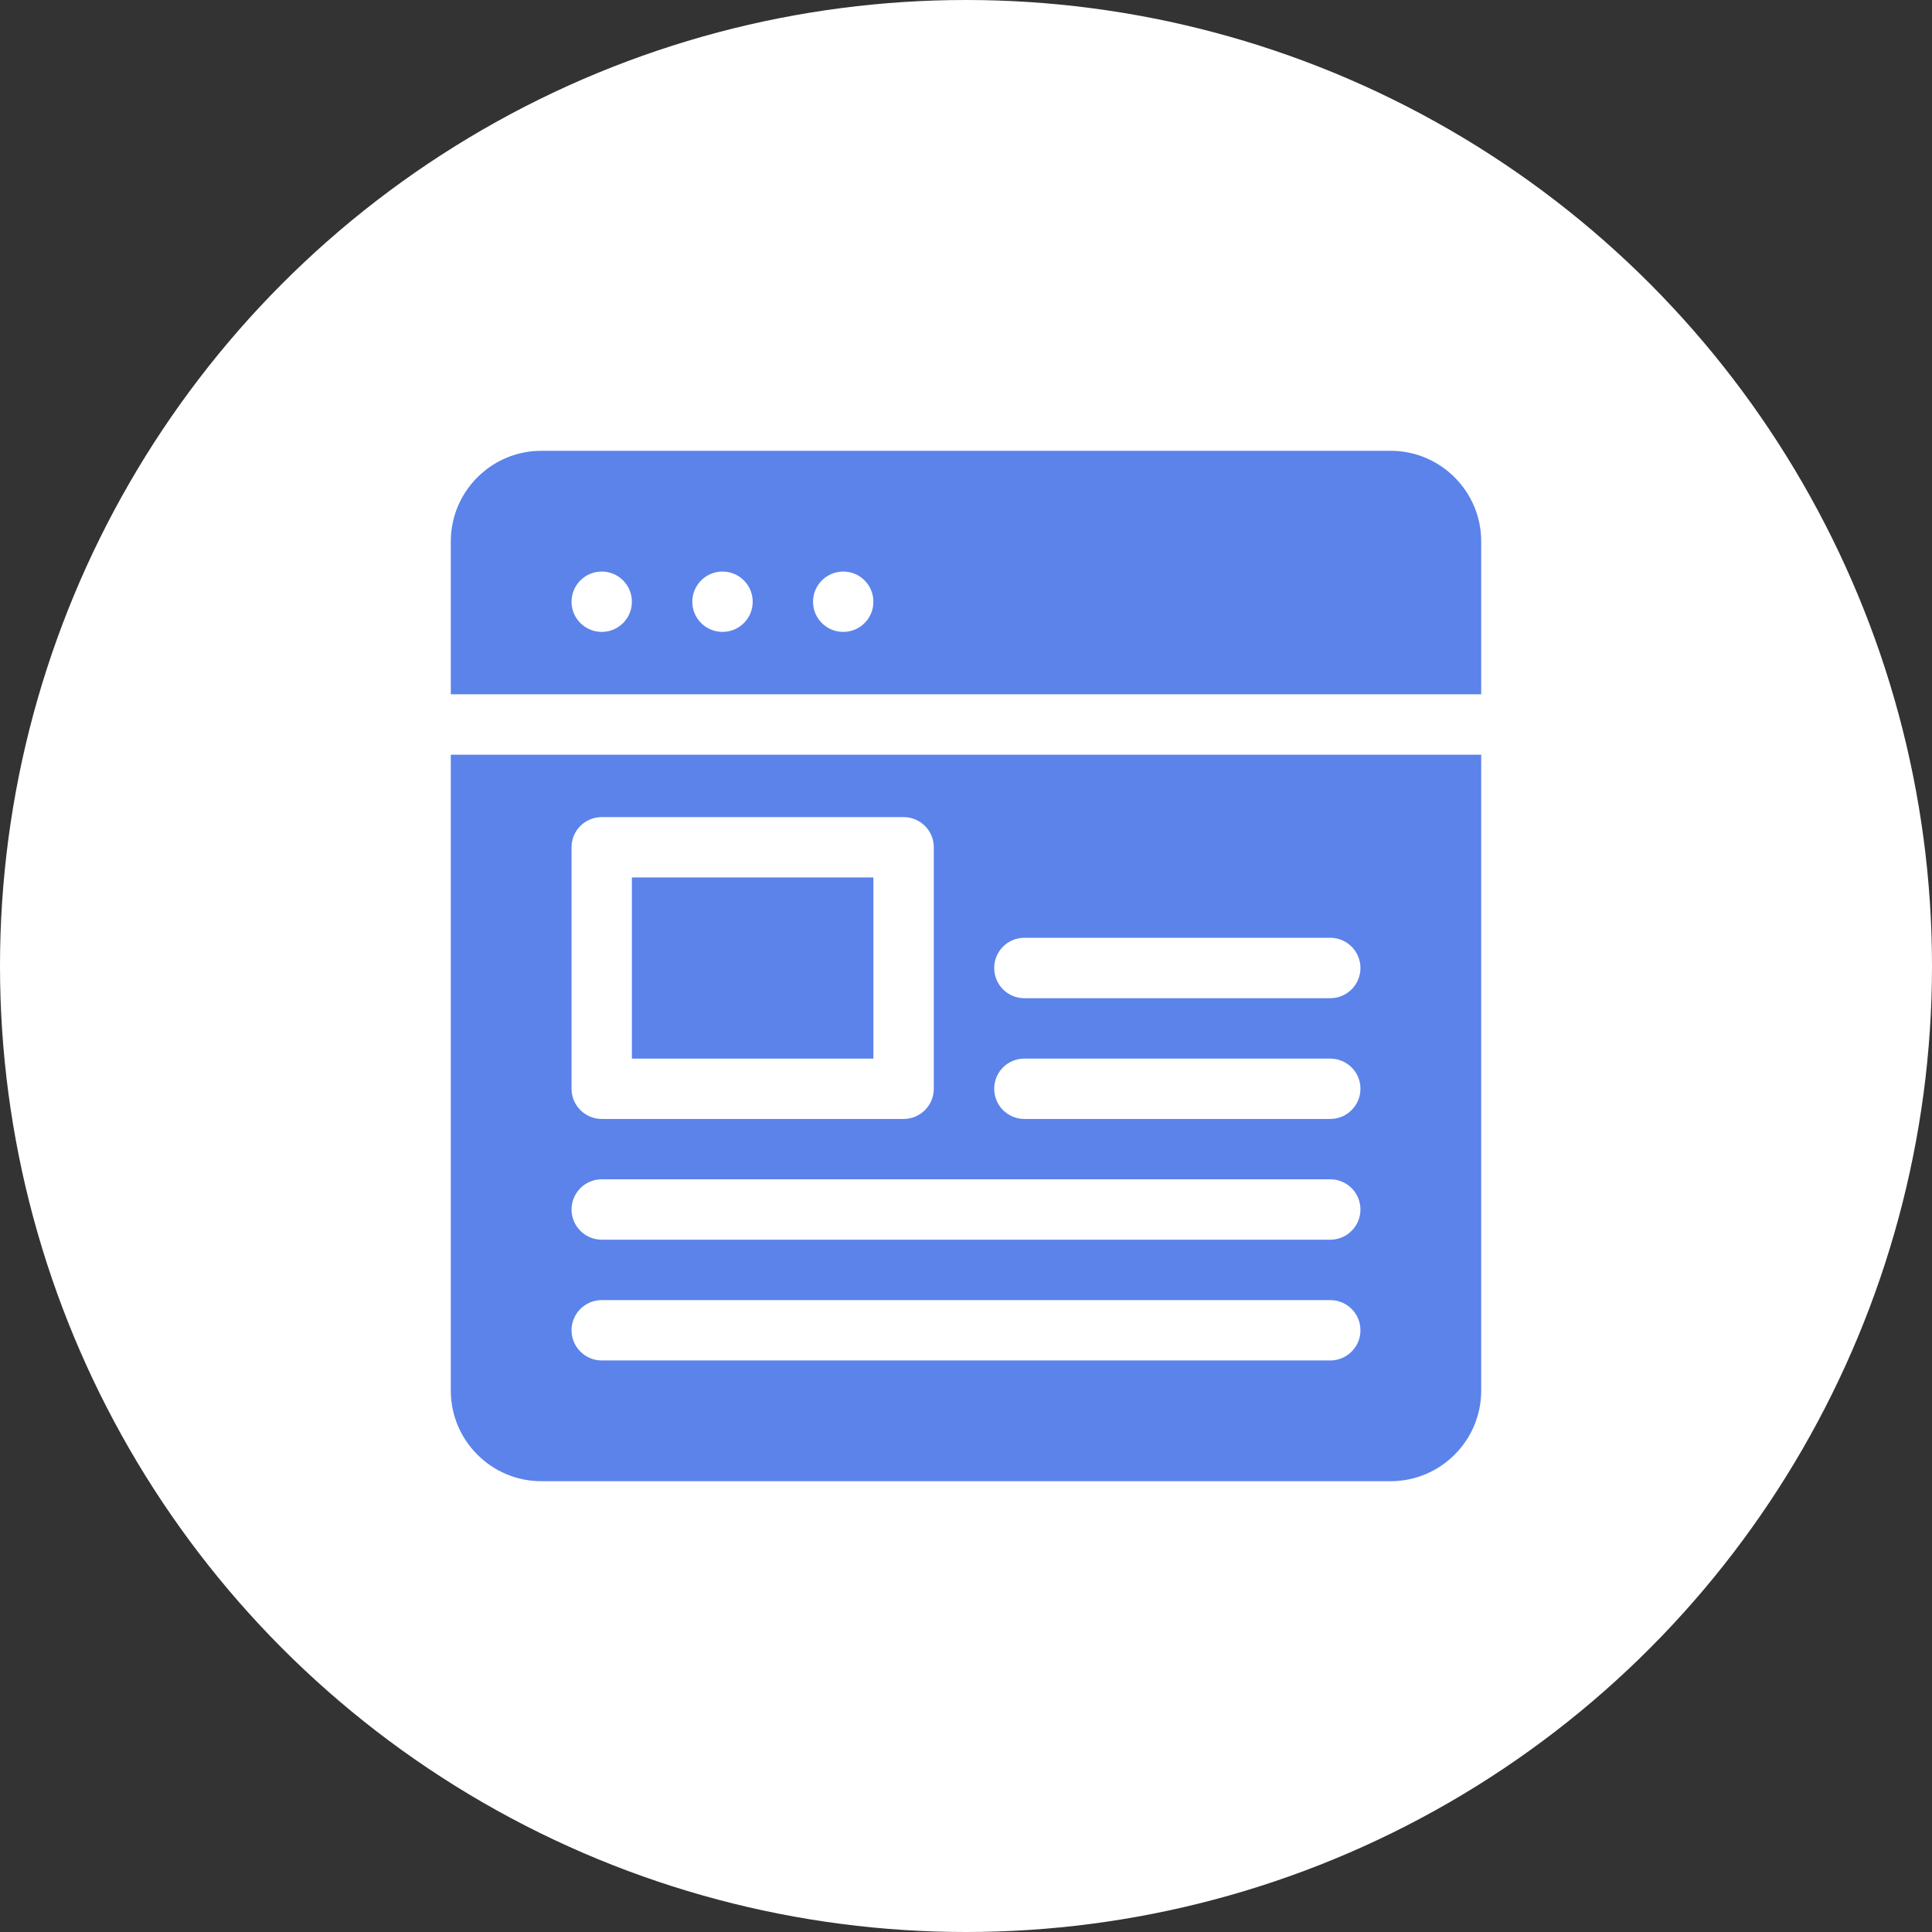
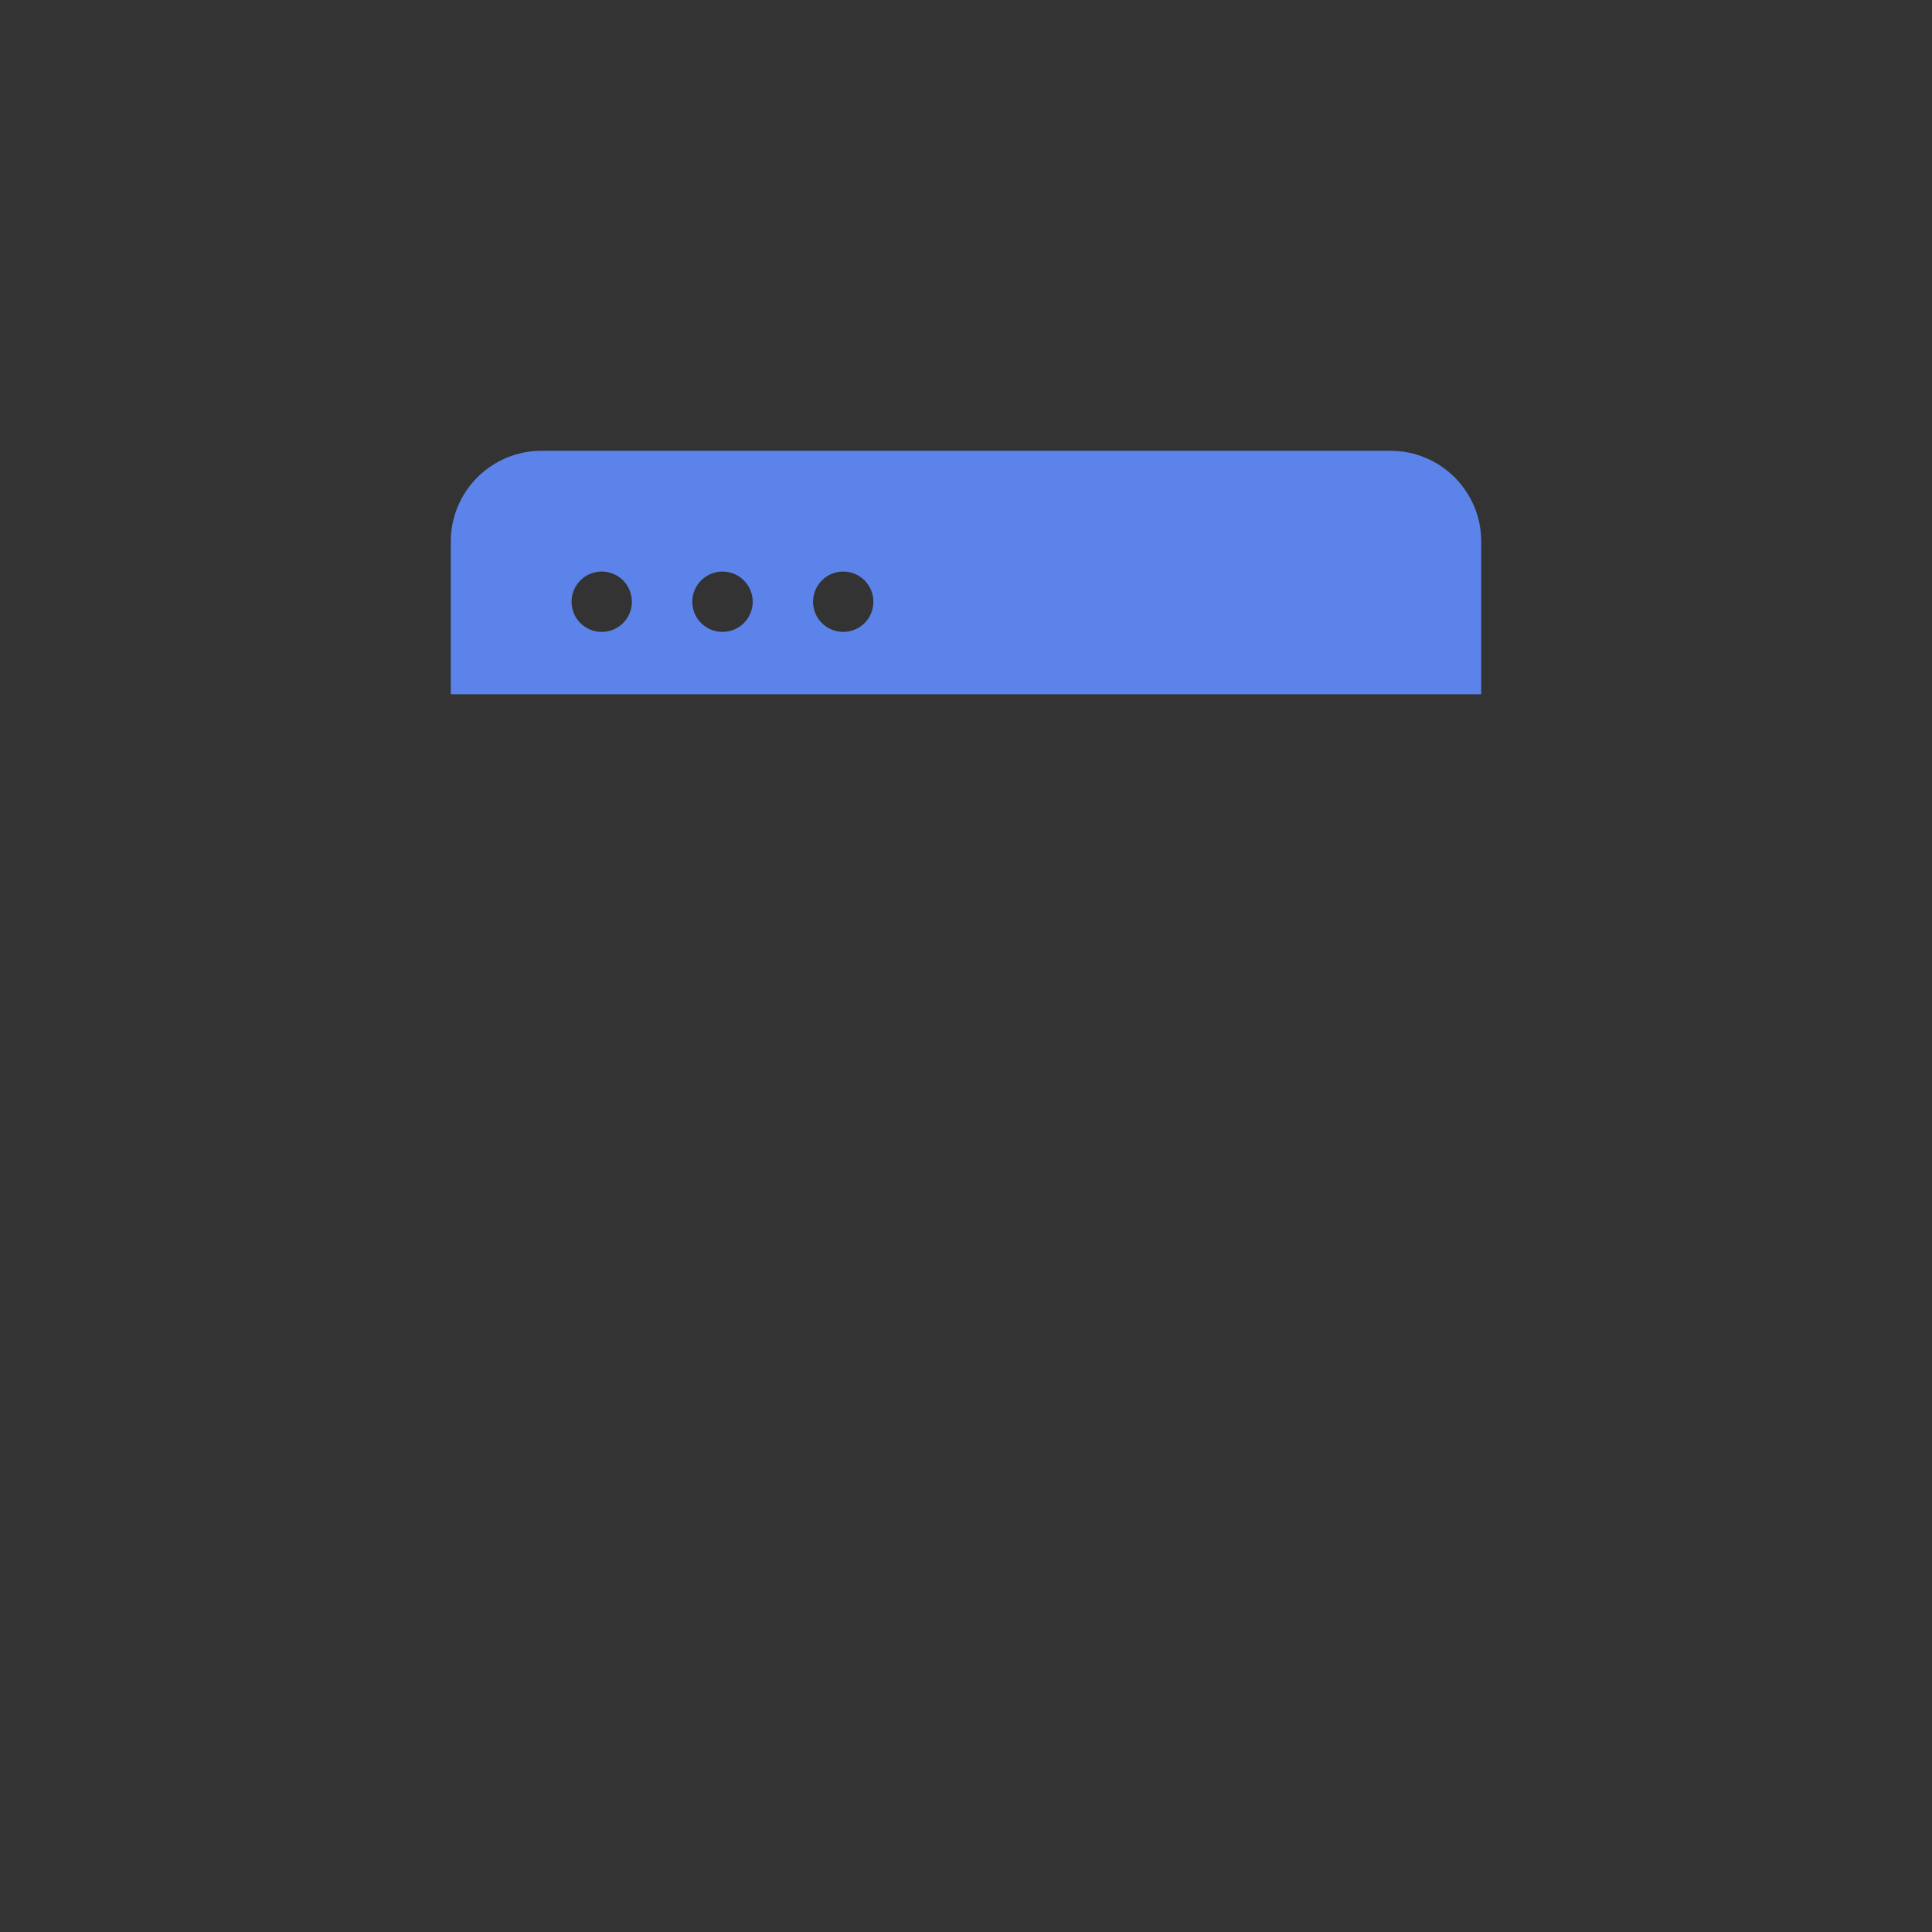
<svg xmlns="http://www.w3.org/2000/svg" width="30" height="30" viewBox="0 0 30 30" fill="none">
  <rect x="0" y="0" width="30" height="30" fill="#333333" stroke="none" />
-   <circle cx="15" cy="15" r="15" fill="white" />
  <path d="M21.594 7H8.406C7.631 7 7 7.631 7 8.406V10.781H23V8.406C23 7.631 22.369 7 21.594 7ZM9.344 9.812C9.085 9.812 8.875 9.603 8.875 9.344C8.875 9.085 9.085 8.875 9.344 8.875C9.603 8.875 9.812 9.085 9.812 9.344C9.812 9.603 9.603 9.812 9.344 9.812ZM11.219 9.812C10.96 9.812 10.75 9.603 10.75 9.344C10.75 9.085 10.96 8.875 11.219 8.875C11.478 8.875 11.688 9.085 11.688 9.344C11.688 9.603 11.478 9.812 11.219 9.812ZM13.094 9.812C12.835 9.812 12.625 9.603 12.625 9.344C12.625 9.085 12.835 8.875 13.094 8.875C13.353 8.875 13.562 9.085 13.562 9.344C13.562 9.603 13.353 9.812 13.094 9.812Z" fill="#5B83EA" />
-   <path d="M7 11.719V21.594C7 22.369 7.631 23 8.406 23H21.594C22.369 23 23 22.369 23 21.594V11.719H7ZM8.875 13.156C8.875 12.897 9.085 12.688 9.344 12.688H14.031C14.29 12.688 14.5 12.897 14.5 13.156V16.906C14.5 17.165 14.29 17.375 14.031 17.375H9.344C9.085 17.375 8.875 17.165 8.875 16.906V13.156ZM20.656 21.125H9.344C9.085 21.125 8.875 20.915 8.875 20.656C8.875 20.397 9.085 20.188 9.344 20.188H20.656C20.915 20.188 21.125 20.397 21.125 20.656C21.125 20.915 20.915 21.125 20.656 21.125ZM20.656 19.25H9.344C9.085 19.25 8.875 19.04 8.875 18.781C8.875 18.522 9.085 18.312 9.344 18.312H20.656C20.915 18.312 21.125 18.522 21.125 18.781C21.125 19.04 20.915 19.25 20.656 19.25ZM20.656 17.375H15.906C15.647 17.375 15.438 17.165 15.438 16.906C15.438 16.647 15.647 16.438 15.906 16.438H20.656C20.915 16.438 21.125 16.647 21.125 16.906C21.125 17.165 20.915 17.375 20.656 17.375ZM20.656 15.5H15.906C15.647 15.5 15.438 15.29 15.438 15.031C15.438 14.772 15.647 14.562 15.906 14.562H20.656C20.915 14.562 21.125 14.772 21.125 15.031C21.125 15.29 20.915 15.5 20.656 15.5Z" fill="#5B83EA" />
-   <path d="M13.562 13.625H9.812V16.438H13.562V13.625Z" fill="#5B83EA" />
</svg>